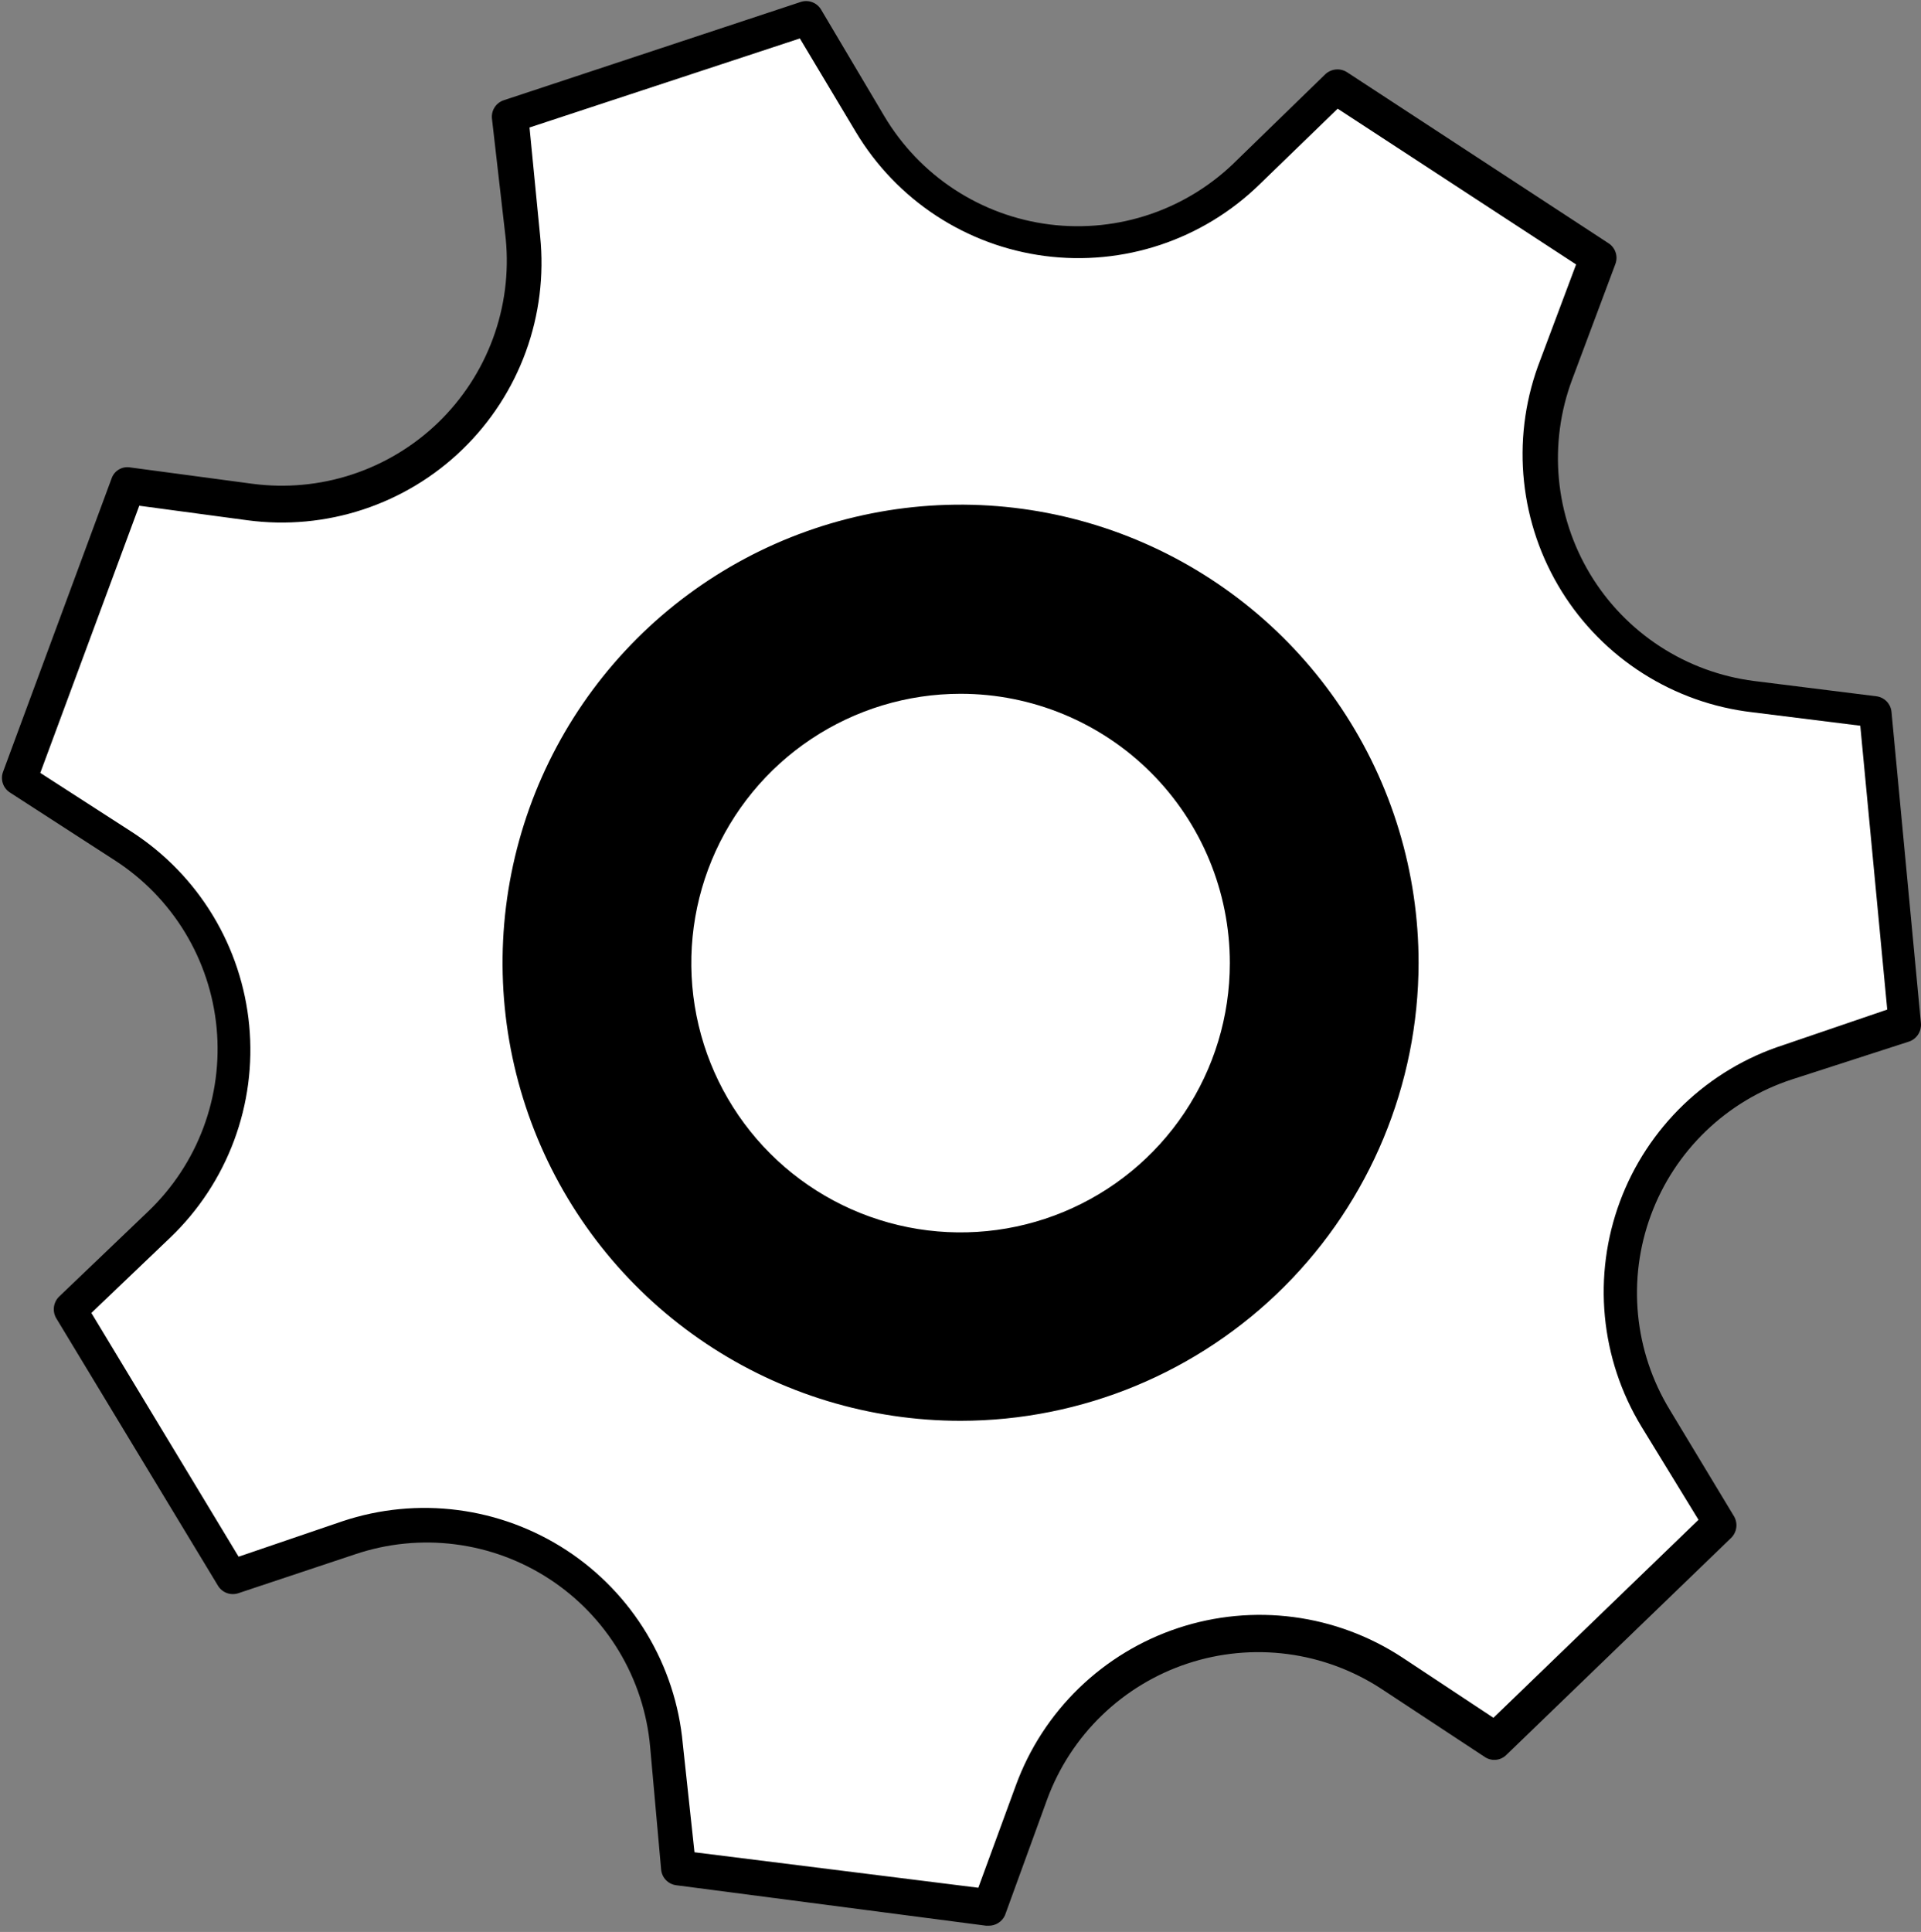
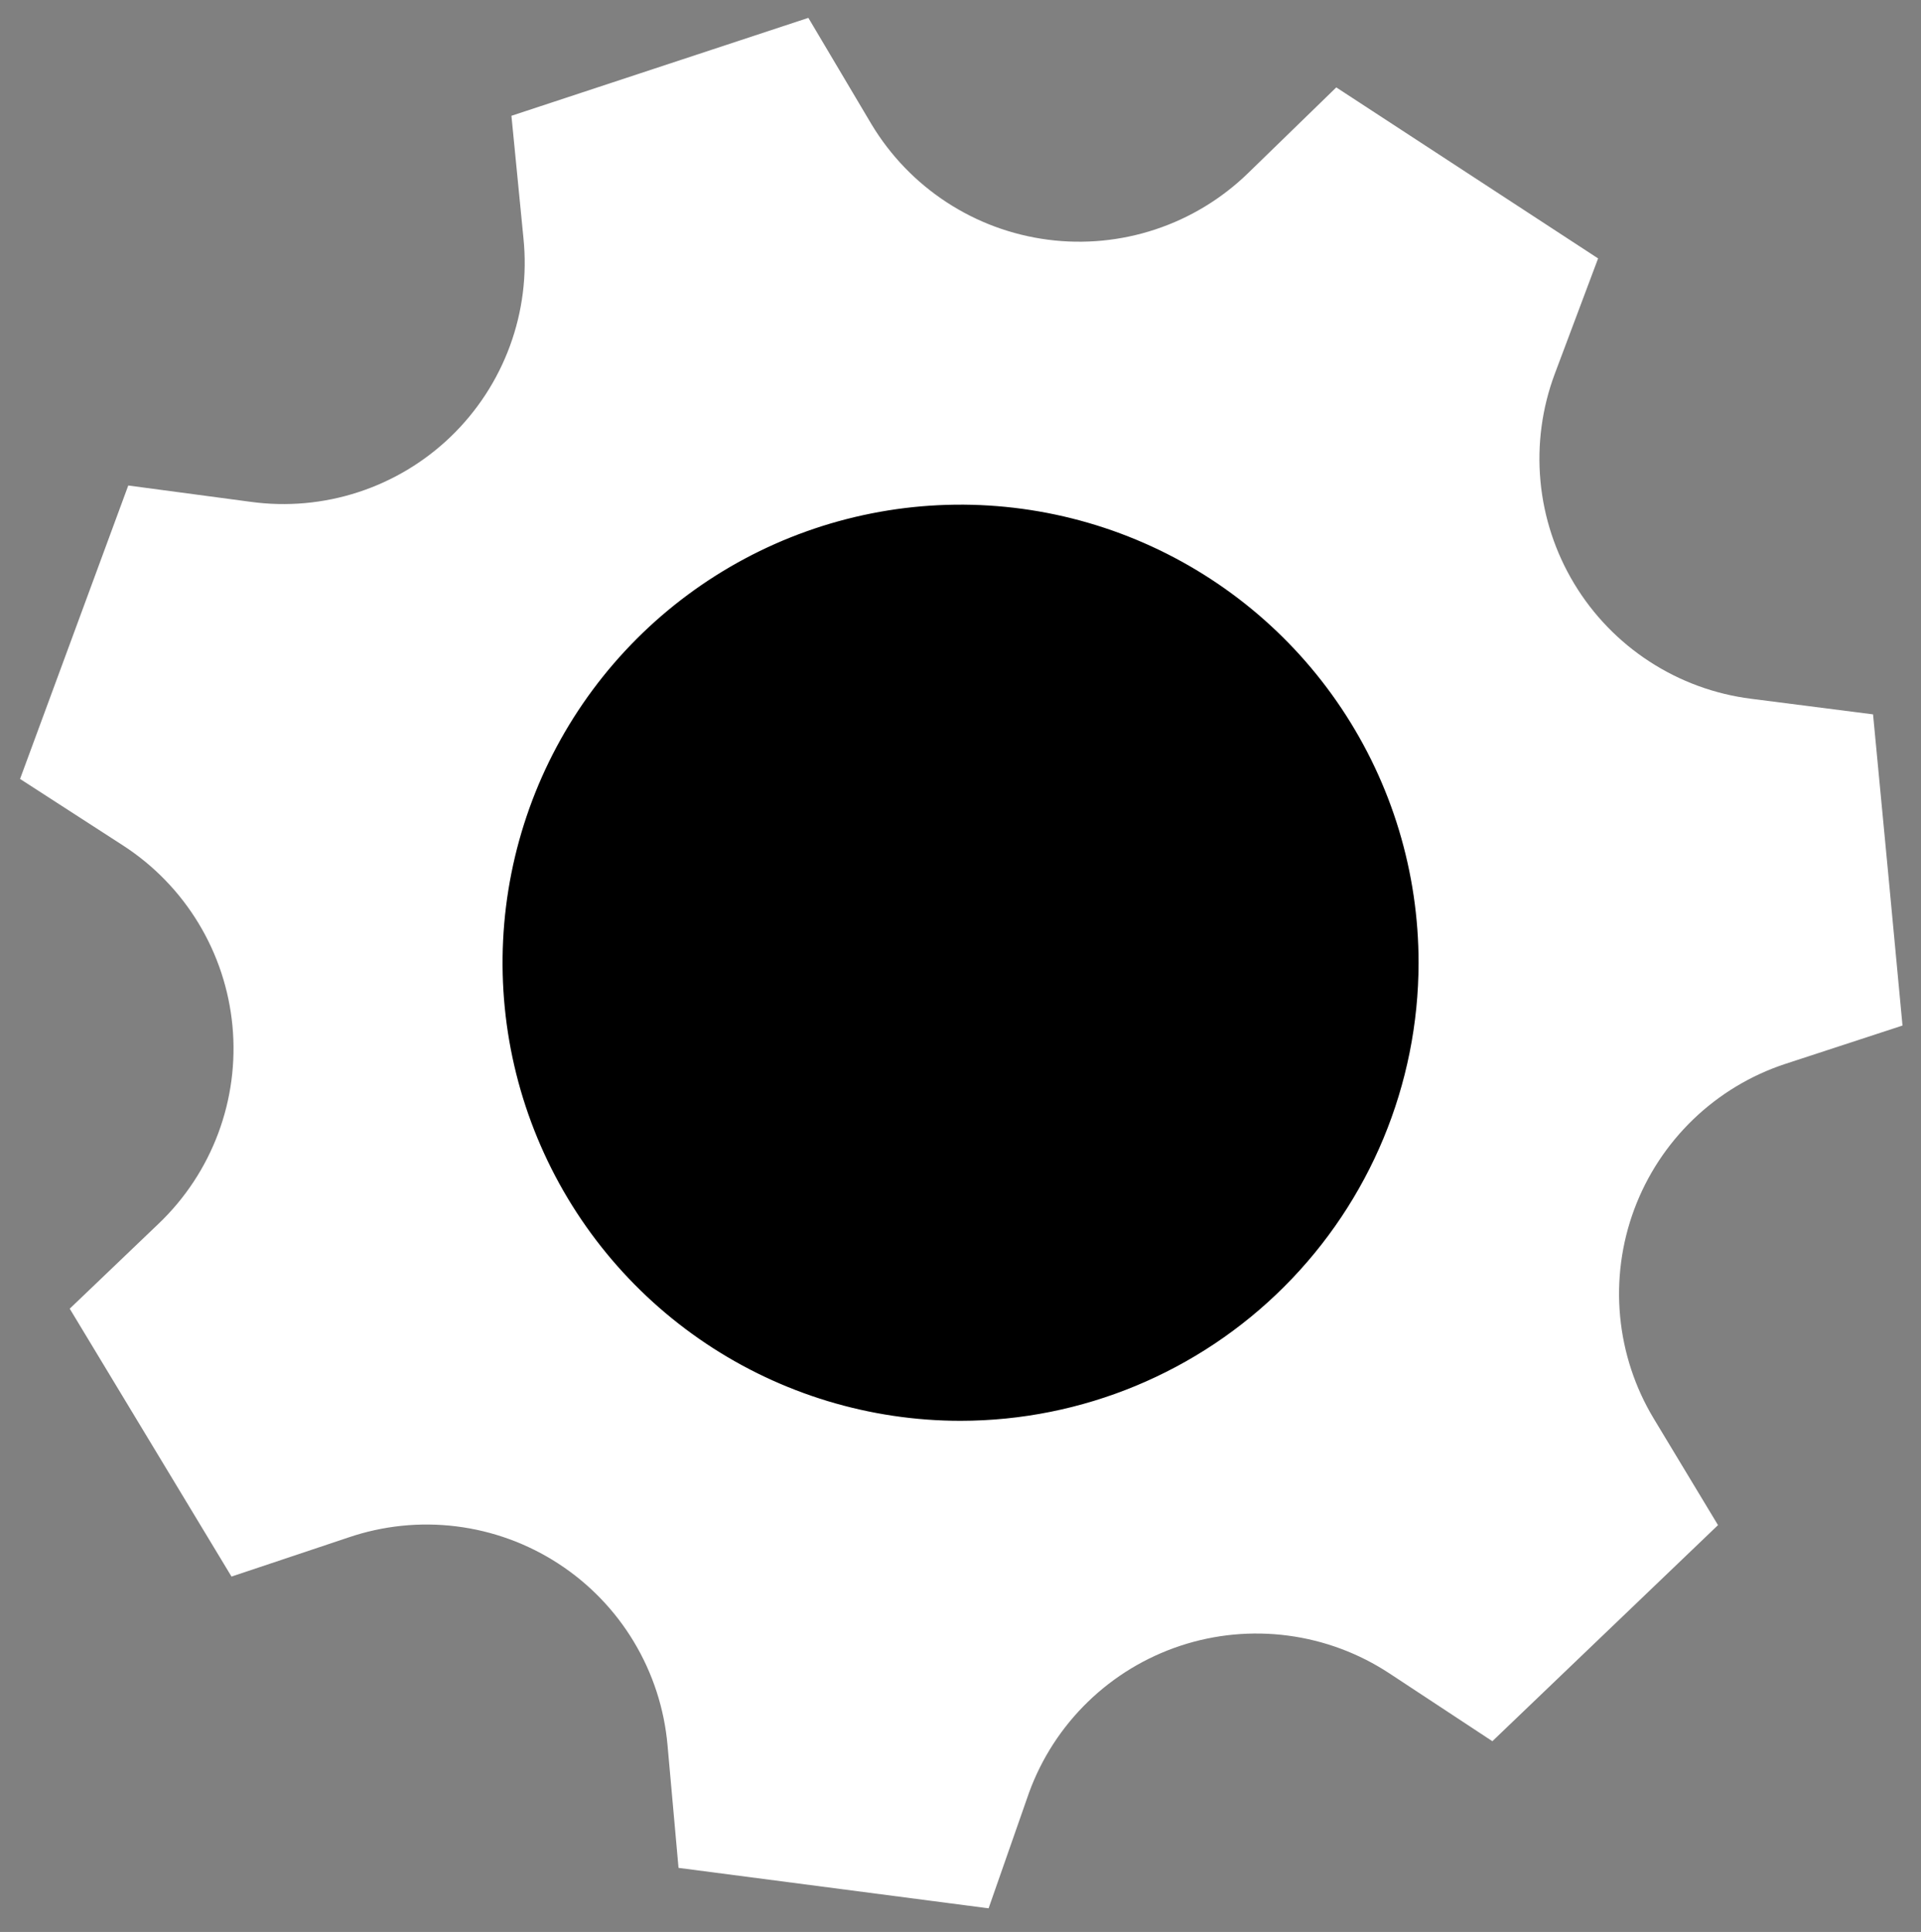
<svg xmlns="http://www.w3.org/2000/svg" width="179" height="180" viewBox="0 0 179 180" fill="none">
  <rect x="0" y="0" width="179" height="180" fill="#808080" stroke="none" />
  <path d="M139.06 162.227L129.474 155.913C126.631 154.04 123.402 152.835 120.028 152.389C116.654 151.942 113.222 152.265 109.991 153.334C106.759 154.403 103.812 156.189 101.369 158.559C98.926 160.93 97.052 163.822 95.887 167.02L92.118 177.797L63.225 174.028L62.2 162.59C61.898 159.185 60.825 155.893 59.063 152.964C57.302 150.034 54.897 147.544 52.03 145.681C49.164 143.818 45.912 142.631 42.519 142.21C39.127 141.789 35.683 142.145 32.448 143.251L21.572 146.888L6.497 121.929L14.795 113.995C17.254 111.644 19.149 108.767 20.338 105.58C21.527 102.393 21.979 98.978 21.661 95.592C21.343 92.205 20.263 88.934 18.501 86.024C16.74 83.114 14.343 80.64 11.489 78.788L1.869 72.573L11.952 45.234L23.357 46.755C26.727 47.217 30.157 46.909 33.39 45.853C36.623 44.798 39.575 43.022 42.022 40.661C44.469 38.299 46.349 35.413 47.519 32.22C48.69 29.027 49.121 25.61 48.779 22.226L47.655 10.788L75.324 1.664L81.209 11.581C82.962 14.495 85.35 16.976 88.196 18.837C91.042 20.699 94.272 21.894 97.644 22.332C101.017 22.771 104.445 22.442 107.672 21.37C110.9 20.299 113.843 18.512 116.283 16.143L124.515 8.143L148.912 24.077L144.879 34.821C143.684 38.007 143.227 41.423 143.54 44.812C143.853 48.2 144.93 51.474 146.689 54.387C148.447 57.3 150.843 59.778 153.696 61.633C156.548 63.489 159.784 64.675 163.16 65.102L174.532 66.557C176.052 82.424 175.788 79.78 177.276 95.549L166.366 99.119C163.148 100.177 160.21 101.947 157.77 104.297C155.33 106.648 153.45 109.518 152.272 112.694C151.094 115.87 150.646 119.271 150.963 122.644C151.28 126.017 152.353 129.276 154.102 132.177L160.085 142.094L139.06 162.227Z" fill="white" />
-   <path d="M92.118 179.417H91.887L63.027 175.648C62.66 175.605 62.318 175.436 62.06 175.172C61.801 174.907 61.641 174.562 61.606 174.194L60.581 162.756C60.301 159.609 59.311 156.568 57.686 153.859C56.061 151.15 53.843 148.845 51.199 147.118C48.554 145.39 45.553 144.284 42.42 143.884C39.286 143.483 36.103 143.798 33.11 144.805L22.2 148.441C21.854 148.555 21.48 148.548 21.137 148.422C20.796 148.296 20.506 148.058 20.316 147.747L5.241 122.821C5.054 122.504 4.979 122.133 5.027 121.768C5.075 121.402 5.243 121.063 5.506 120.805L13.804 112.871C16.088 110.689 17.85 108.017 18.955 105.057C20.06 102.097 20.48 98.925 20.184 95.779C19.889 92.633 18.884 89.595 17.247 86.893C15.609 84.191 13.381 81.895 10.729 80.177L0.911 73.829C0.605 73.628 0.376 73.329 0.262 72.98C0.148 72.632 0.155 72.255 0.283 71.912L10.399 44.573C10.518 44.227 10.757 43.934 11.071 43.747C11.386 43.559 11.756 43.489 12.118 43.548L23.49 45.069C26.621 45.487 29.806 45.193 32.807 44.207C35.808 43.221 38.548 41.57 40.821 39.376C43.094 37.183 44.841 34.504 45.933 31.54C47.025 28.575 47.433 25.403 47.126 22.259L45.837 11.019C45.805 10.652 45.898 10.285 46.103 9.979C46.307 9.672 46.61 9.444 46.961 9.333L74.63 0.176C74.981 0.066 75.358 0.078 75.7 0.21C76.042 0.342 76.33 0.587 76.515 0.903L82.399 10.821C84.031 13.568 86.269 15.906 88.942 17.656C91.616 19.406 94.654 20.521 97.825 20.916C100.996 21.312 104.215 20.977 107.237 19.938C110.258 18.899 113.002 17.182 115.259 14.92L123.49 6.92C123.757 6.668 124.1 6.511 124.465 6.475C124.83 6.439 125.196 6.526 125.507 6.721L149.871 22.655C150.183 22.852 150.418 23.149 150.538 23.498C150.659 23.846 150.656 24.226 150.532 24.573L146.499 35.35C145.391 38.306 144.967 41.475 145.258 44.619C145.549 47.763 146.548 50.8 148.179 53.503C149.81 56.206 152.032 58.505 154.678 60.227C157.324 61.95 160.326 63.051 163.458 63.449L174.83 64.871C175.197 64.914 175.538 65.082 175.797 65.347C176.056 65.612 176.216 65.957 176.251 66.325L178.995 95.35C179.023 95.712 178.932 96.073 178.735 96.378C178.538 96.683 178.246 96.914 177.904 97.036L166.962 100.573C163.962 101.554 161.223 103.2 158.949 105.388C156.675 107.577 154.926 110.251 153.832 113.212C152.738 116.172 152.328 119.341 152.633 122.482C152.937 125.624 153.948 128.655 155.59 131.35L161.573 141.268C161.76 141.585 161.836 141.956 161.788 142.322C161.74 142.687 161.571 143.026 161.309 143.284L140.35 163.516C140.086 163.774 139.74 163.931 139.371 163.962C139.003 163.992 138.636 163.893 138.333 163.681L128.747 157.367C126.109 155.635 123.114 154.521 119.985 154.108C116.856 153.695 113.675 153.994 110.678 154.982C107.681 155.97 104.946 157.623 102.676 159.816C100.407 162.009 98.663 164.687 97.573 167.648L93.639 178.458C93.505 178.748 93.29 178.992 93.02 179.162C92.751 179.332 92.437 179.421 92.118 179.417ZM64.713 172.574L91.16 175.88L94.664 166.326C95.918 162.903 97.93 159.807 100.55 157.271C103.169 154.734 106.327 152.823 109.789 151.678C113.25 150.534 116.926 150.187 120.541 150.662C124.156 151.138 127.616 152.424 130.664 154.425L139.16 160.045L158.267 141.598L152.945 132.904C151.052 129.786 149.888 126.279 149.543 122.648C149.198 119.016 149.68 115.353 150.952 111.934C152.224 108.514 154.254 105.428 156.889 102.905C159.525 100.382 162.697 98.489 166.168 97.367L175.854 94.061L173.342 67.615L163.259 66.358C159.642 65.935 156.167 64.701 153.093 62.747C150.019 60.794 147.426 58.172 145.507 55.077C143.587 51.982 142.391 48.493 142.008 44.871C141.624 41.25 142.063 37.588 143.292 34.16L146.862 24.639L124.647 10.127L117.342 17.201C114.729 19.745 111.575 21.664 108.115 22.816C104.655 23.967 100.98 24.321 97.364 23.85C93.748 23.38 90.286 22.097 87.236 20.098C84.186 18.099 81.629 15.436 79.754 12.308L74.531 3.581L49.341 11.879L50.333 22.027C50.704 25.664 50.247 29.338 48.996 32.773C47.744 36.208 45.73 39.315 43.105 41.86C40.481 44.405 37.314 46.322 33.842 47.468C30.37 48.613 26.684 48.957 23.06 48.474L12.977 47.118L3.754 72.011L12.316 77.532C15.374 79.519 17.943 82.171 19.832 85.29C21.721 88.409 22.88 91.915 23.223 95.545C23.567 99.176 23.085 102.837 21.814 106.255C20.544 109.673 18.517 112.759 15.886 115.284L8.514 122.326L22.233 145.036L31.919 141.731C35.375 140.579 39.047 140.224 42.659 140.692C46.272 141.16 49.732 142.438 52.781 144.431C55.83 146.425 58.389 149.082 60.266 152.203C62.143 155.325 63.291 158.83 63.622 162.458L64.713 172.574Z" fill="black" />
  <path d="M118.554 118.77C134.589 102.736 134.589 76.739 118.554 60.705C102.52 44.671 76.524 44.671 60.489 60.705C44.455 76.739 44.455 102.736 60.489 118.77C76.524 134.804 102.52 134.804 118.554 118.77Z" fill="black" />
  <path d="M89.507 132.375C81.064 132.375 72.812 129.871 65.793 125.18C58.773 120.489 53.303 113.822 50.074 106.022C46.845 98.221 46.002 89.639 47.651 81.359C49.3 73.079 53.368 65.475 59.34 59.508C65.312 53.54 72.92 49.478 81.201 47.835C89.482 46.192 98.064 47.042 105.861 50.277C113.659 53.513 120.323 58.988 125.008 66.011C129.694 73.033 132.191 81.288 132.184 89.73C132.167 101.041 127.664 111.882 119.663 119.877C111.662 127.872 100.817 132.366 89.507 132.375ZM89.507 50.292C81.706 50.292 74.081 52.605 67.596 56.938C61.11 61.272 56.055 67.431 53.07 74.638C50.085 81.844 49.304 89.774 50.826 97.424C52.348 105.075 56.104 112.102 61.62 117.617C67.135 123.133 74.162 126.889 81.812 128.411C89.463 129.932 97.392 129.151 104.599 126.166C111.805 123.181 117.965 118.127 122.298 111.641C126.632 105.155 128.945 97.53 128.945 89.73C128.936 79.273 124.778 69.247 117.384 61.853C109.99 54.459 99.964 50.301 89.507 50.292Z" fill="black" />
-   <path d="M108.409 108.625C118.841 98.194 118.84 81.282 108.409 70.85C97.978 60.419 81.066 60.419 70.634 70.85C60.203 81.281 60.203 98.194 70.634 108.625C81.066 119.057 97.978 119.056 108.409 108.625Z" fill="white" />
-   <path d="M89.507 118.061C83.904 118.061 78.426 116.4 73.767 113.286C69.108 110.173 65.477 105.749 63.333 100.572C61.188 95.395 60.627 89.699 61.721 84.203C62.814 78.708 65.512 73.66 69.474 69.697C73.436 65.735 78.484 63.037 83.98 61.944C89.475 60.851 95.172 61.412 100.349 63.556C105.525 65.7 109.95 69.332 113.063 73.991C116.176 78.65 117.838 84.127 117.838 89.73C117.82 97.239 114.83 104.435 109.521 109.744C104.211 115.053 97.015 118.044 89.507 118.061ZM89.507 64.639C84.544 64.639 79.693 66.111 75.567 68.868C71.441 71.625 68.225 75.544 66.326 80.128C64.427 84.713 63.93 89.758 64.898 94.625C65.866 99.493 68.256 103.963 71.765 107.472C75.274 110.981 79.745 113.371 84.612 114.339C89.479 115.307 94.524 114.811 99.109 112.911C103.694 111.012 107.612 107.796 110.369 103.67C113.126 99.544 114.598 94.693 114.598 89.73C114.598 83.076 111.955 76.694 107.249 71.988C102.544 67.283 96.162 64.639 89.507 64.639Z" fill="black" />
</svg>